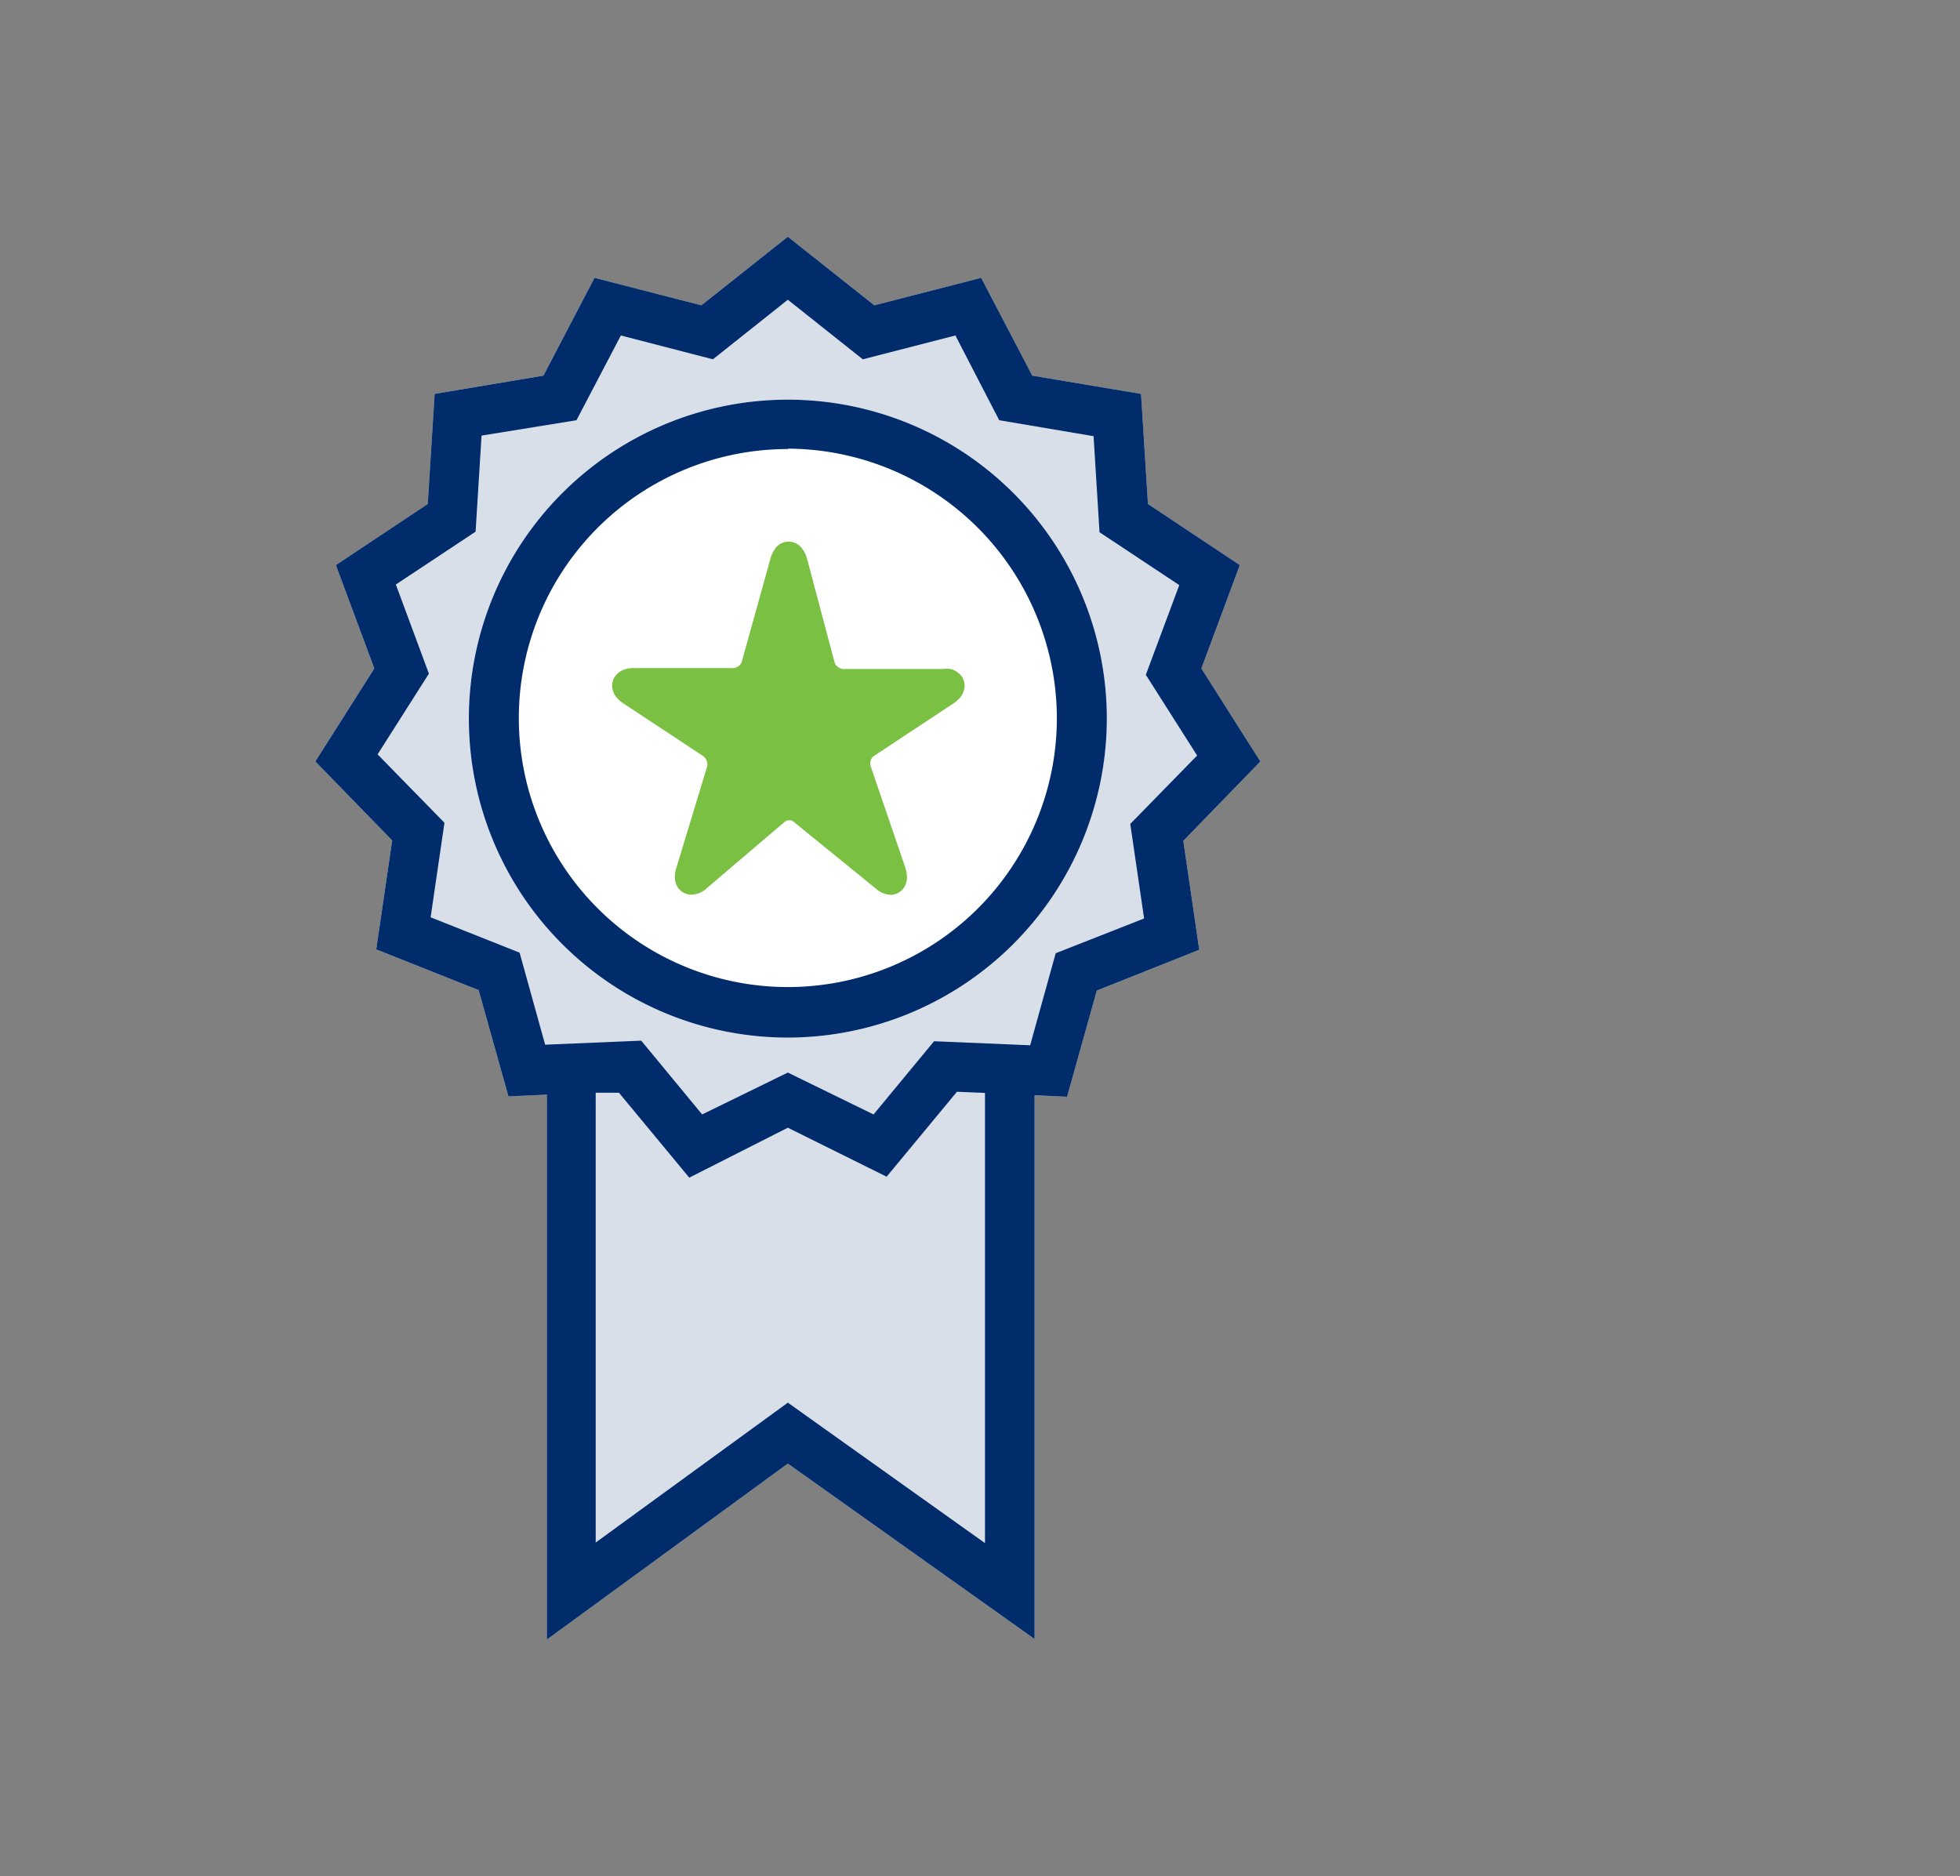
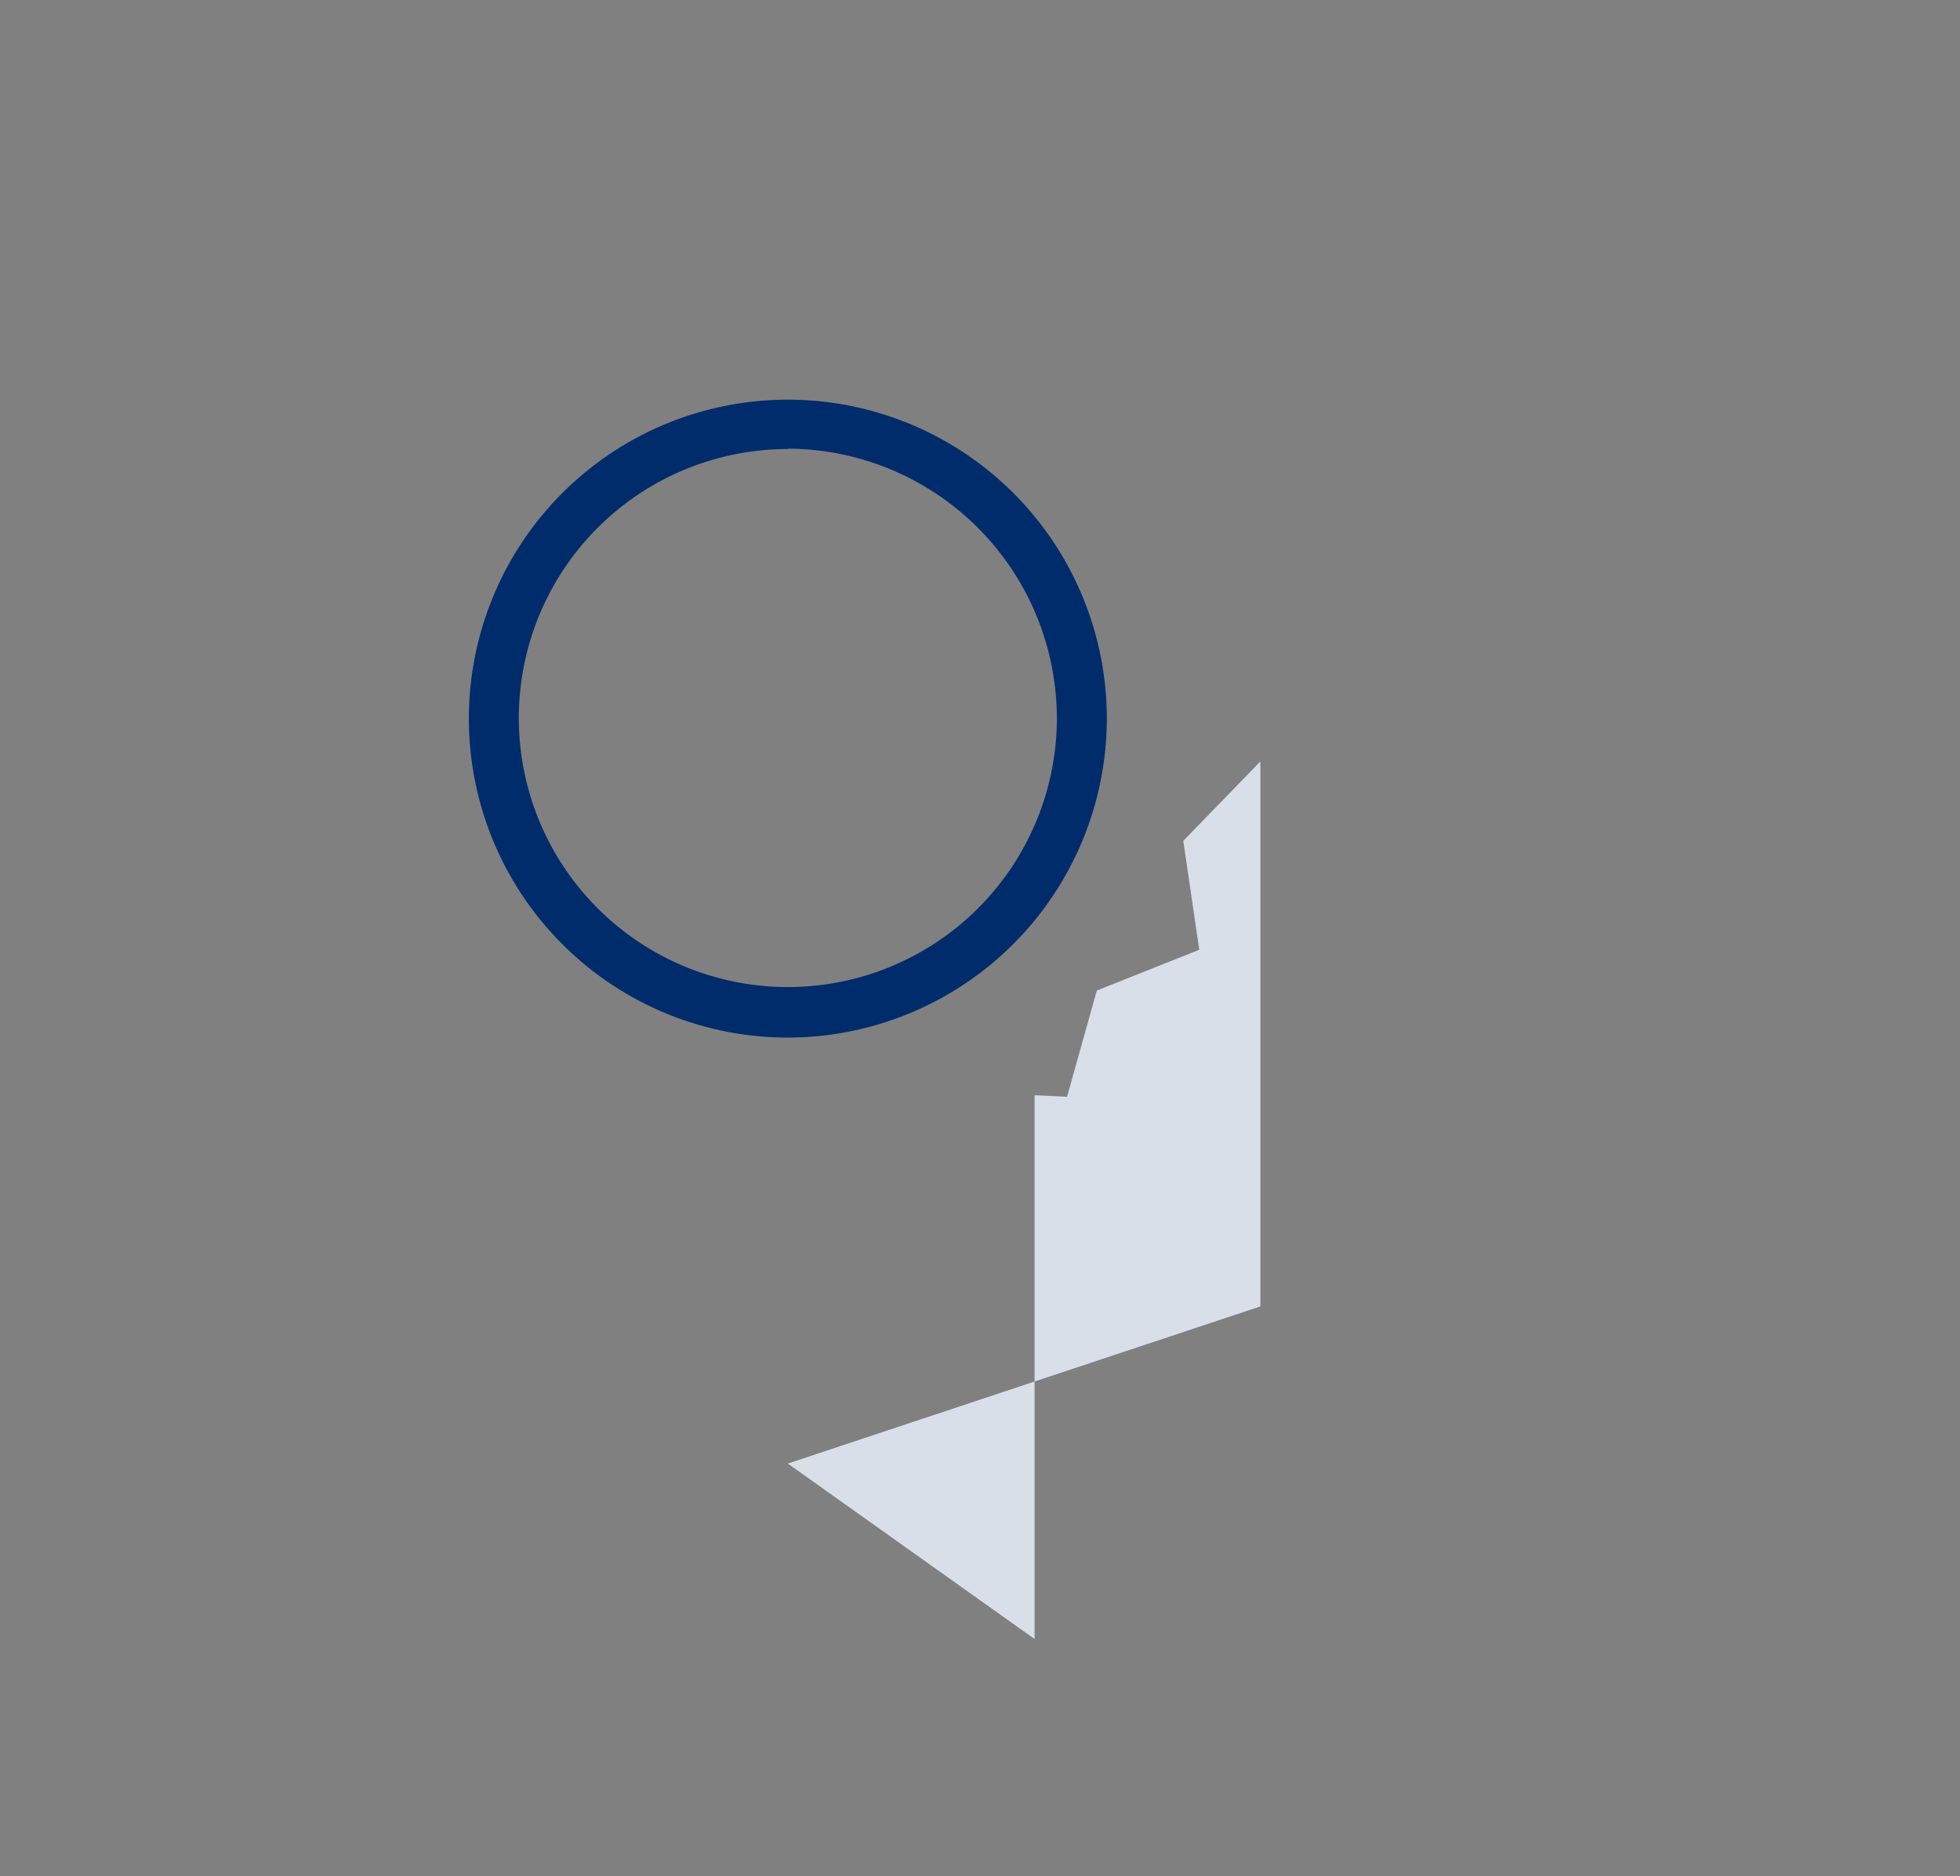
<svg xmlns="http://www.w3.org/2000/svg" id="Layer_1" data-name="Layer 1" viewBox="0 0 102 97.65">
  <rect x="0" y="0" width="102" height="97.65" fill="#808080" stroke="none" />
  <defs>
    <style>.cls-3{fill:#002c6c}</style>
  </defs>
-   <path d="M65.59 39.63l-3.07-4.84 2-5.38-4.78-3.18-.36-5.73-5.66-.95-2.66-5.09-5.56 1.43-4.5-3.57-4.5 3.57-5.56-1.43-2.66 5.09-5.66.95-.36 5.73-4.78 3.18 2 5.38-3.07 4.84 4 4.11-.83 5.67 5.33 2.12 1.55 5.53 2-.09v28.36L41 76.17l12.84 9.13V57l1.69.08 1.55-5.53 5.33-2.12-.83-5.67z" fill="#d9dfe9" />
-   <path d="M41 54a16.6 16.6 0 1116.6-16.6A16.62 16.62 0 0141 54z" fill="#fff" />
-   <path class="cls-3" d="M65.59 39.63l-3.07-4.84 2-5.38-4.78-3.18-.36-5.73-5.66-.95-2.66-5.09-5.56 1.43-4.5-3.57-4.5 3.57-5.56-1.43-2.66 5.09-5.66.95-.36 5.73-4.78 3.18 2 5.38-3.07 4.84 4 4.11-.83 5.67 5.33 2.12 1.55 5.53 2-.09v28.36L41 76.17l12.84 9.13V57l1.69.08 1.55-5.53 5.33-2.12-.83-5.67zM51.26 80.31L41 73l-10 7.28V56.87h1.21l3.66 4.42 5.13-2.6 5.14 2.55 3.66-4.42 1.46.06zm3.68-30.7l-1.33 4.79-5-.21L45.46 58 41 55.82 36.54 58l-3.17-3.84-5 .21-1.33-4.79-4.63-1.84.72-4.92-3.48-3.56 2.67-4.2-1.72-4.64 4.15-2.75.31-5 4.94-.8 2.31-4.41 4.79 1.24 3.9-3.1 3.9 3.1 4.82-1.24L52 21.87l4.91.83.31 5 4.15 2.75-1.74 4.67 2.67 4.2-3.48 3.56.72 4.92z" />
+   <path d="M65.59 39.63v28.36L41 76.17l12.84 9.13V57l1.69.08 1.55-5.53 5.33-2.12-.83-5.67z" fill="#d9dfe9" />
  <path class="cls-3" d="M41 54a16.6 16.6 0 1116.6-16.6A16.62 16.62 0 0141 54zm0-30.63a14 14 0 1014 14 14.05 14.05 0 00-14-14.02z" />
-   <path d="M50 35.15a1 1 0 00-.52-.33 1.77 1.77 0 00-.45 0h-5.17a.51.51 0 01-.25-.11.38.38 0 01-.17-.21L42 29.08a1.59 1.59 0 00-.22-.48.88.88 0 00-.74-.41.85.85 0 00-.73.41 1.52 1.52 0 00-.22.49l-1.49 5.36a.4.4 0 01-.16.21.55.55 0 01-.25.11H33a1.37 1.37 0 00-.6.11 1 1 0 00-.35.27.78.78 0 00-.19.54.94.94 0 00.24.62 1.52 1.52 0 00.36.31l4.15 2.74a.55.55 0 01.2.41.2.2 0 010 .09l-1.61 5.3a1.72 1.72 0 00-.08.48 1 1 0 00.17.57.85.85 0 00.7.35 1.23 1.23 0 00.81-.35l4.06-3.46a.39.39 0 01.22-.06.32.32 0 01.2.06l4.28 3.48a1.24 1.24 0 00.8.34.85.85 0 00.66-.34 1 1 0 00.18-.57 1.77 1.77 0 00-.09-.52l-1.82-5.32a.28.28 0 010-.1.46.46 0 01.18-.37l4.13-2.73a2 2 0 00.36-.31 1 1 0 00.24-.62.88.88 0 00-.19-.54" fill="#7ac143" />
</svg>